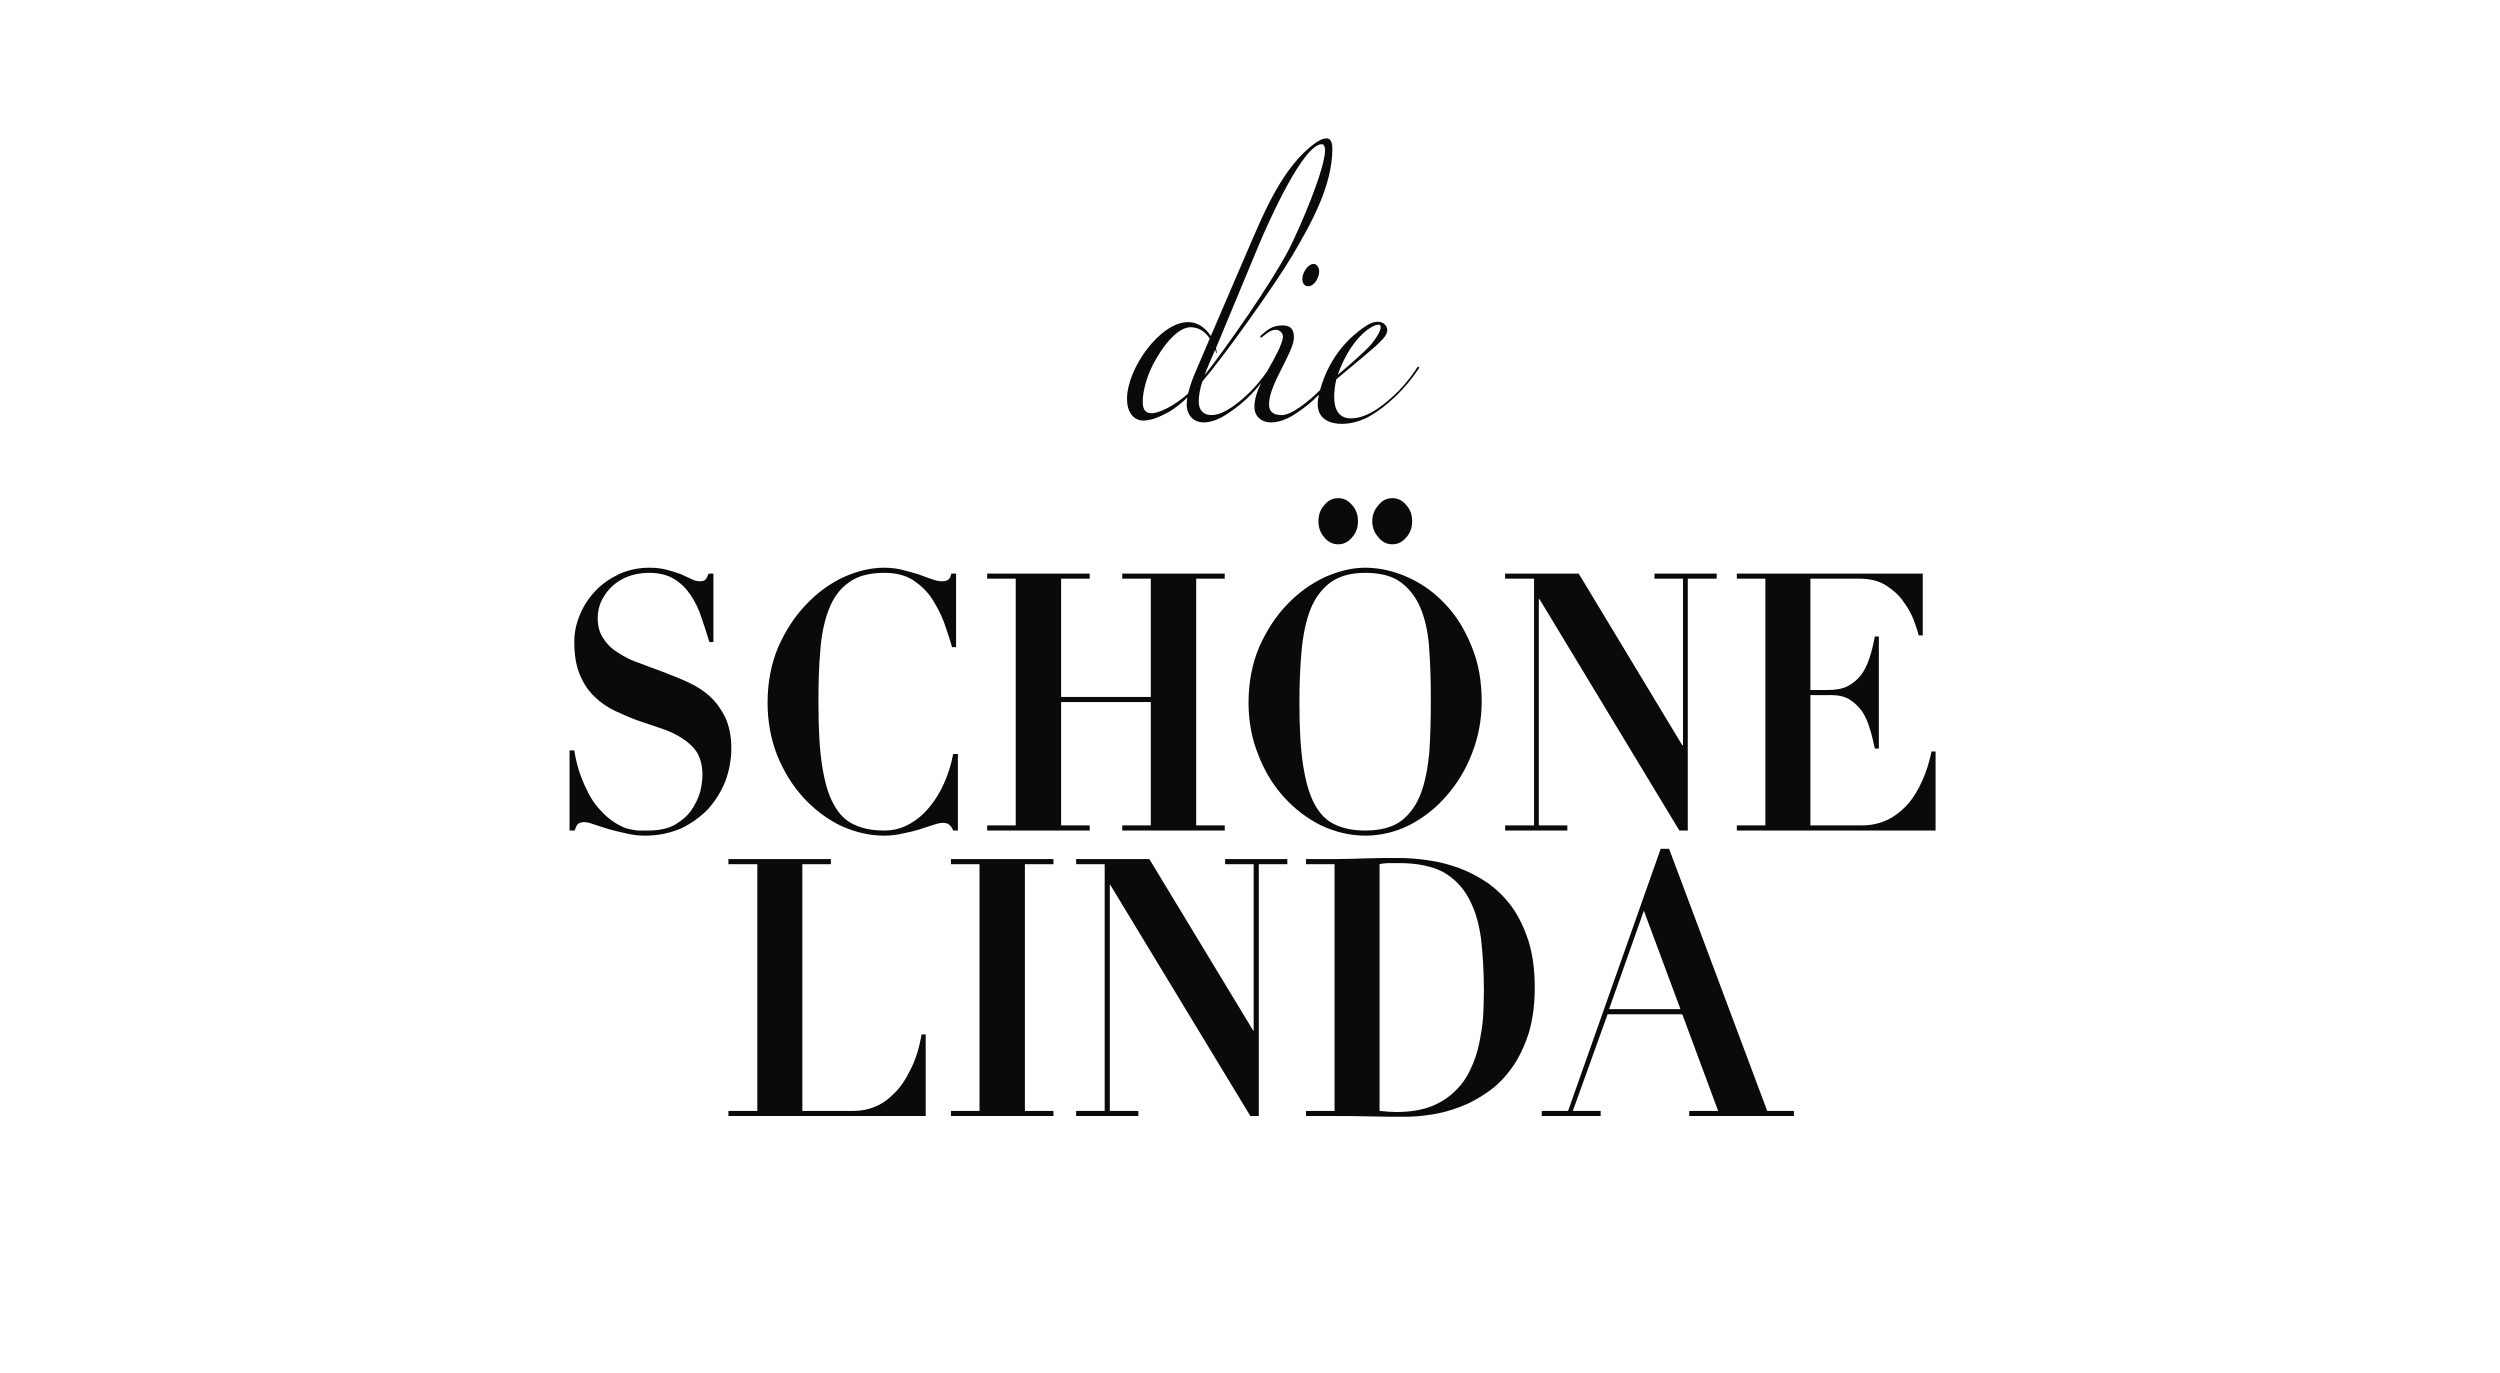
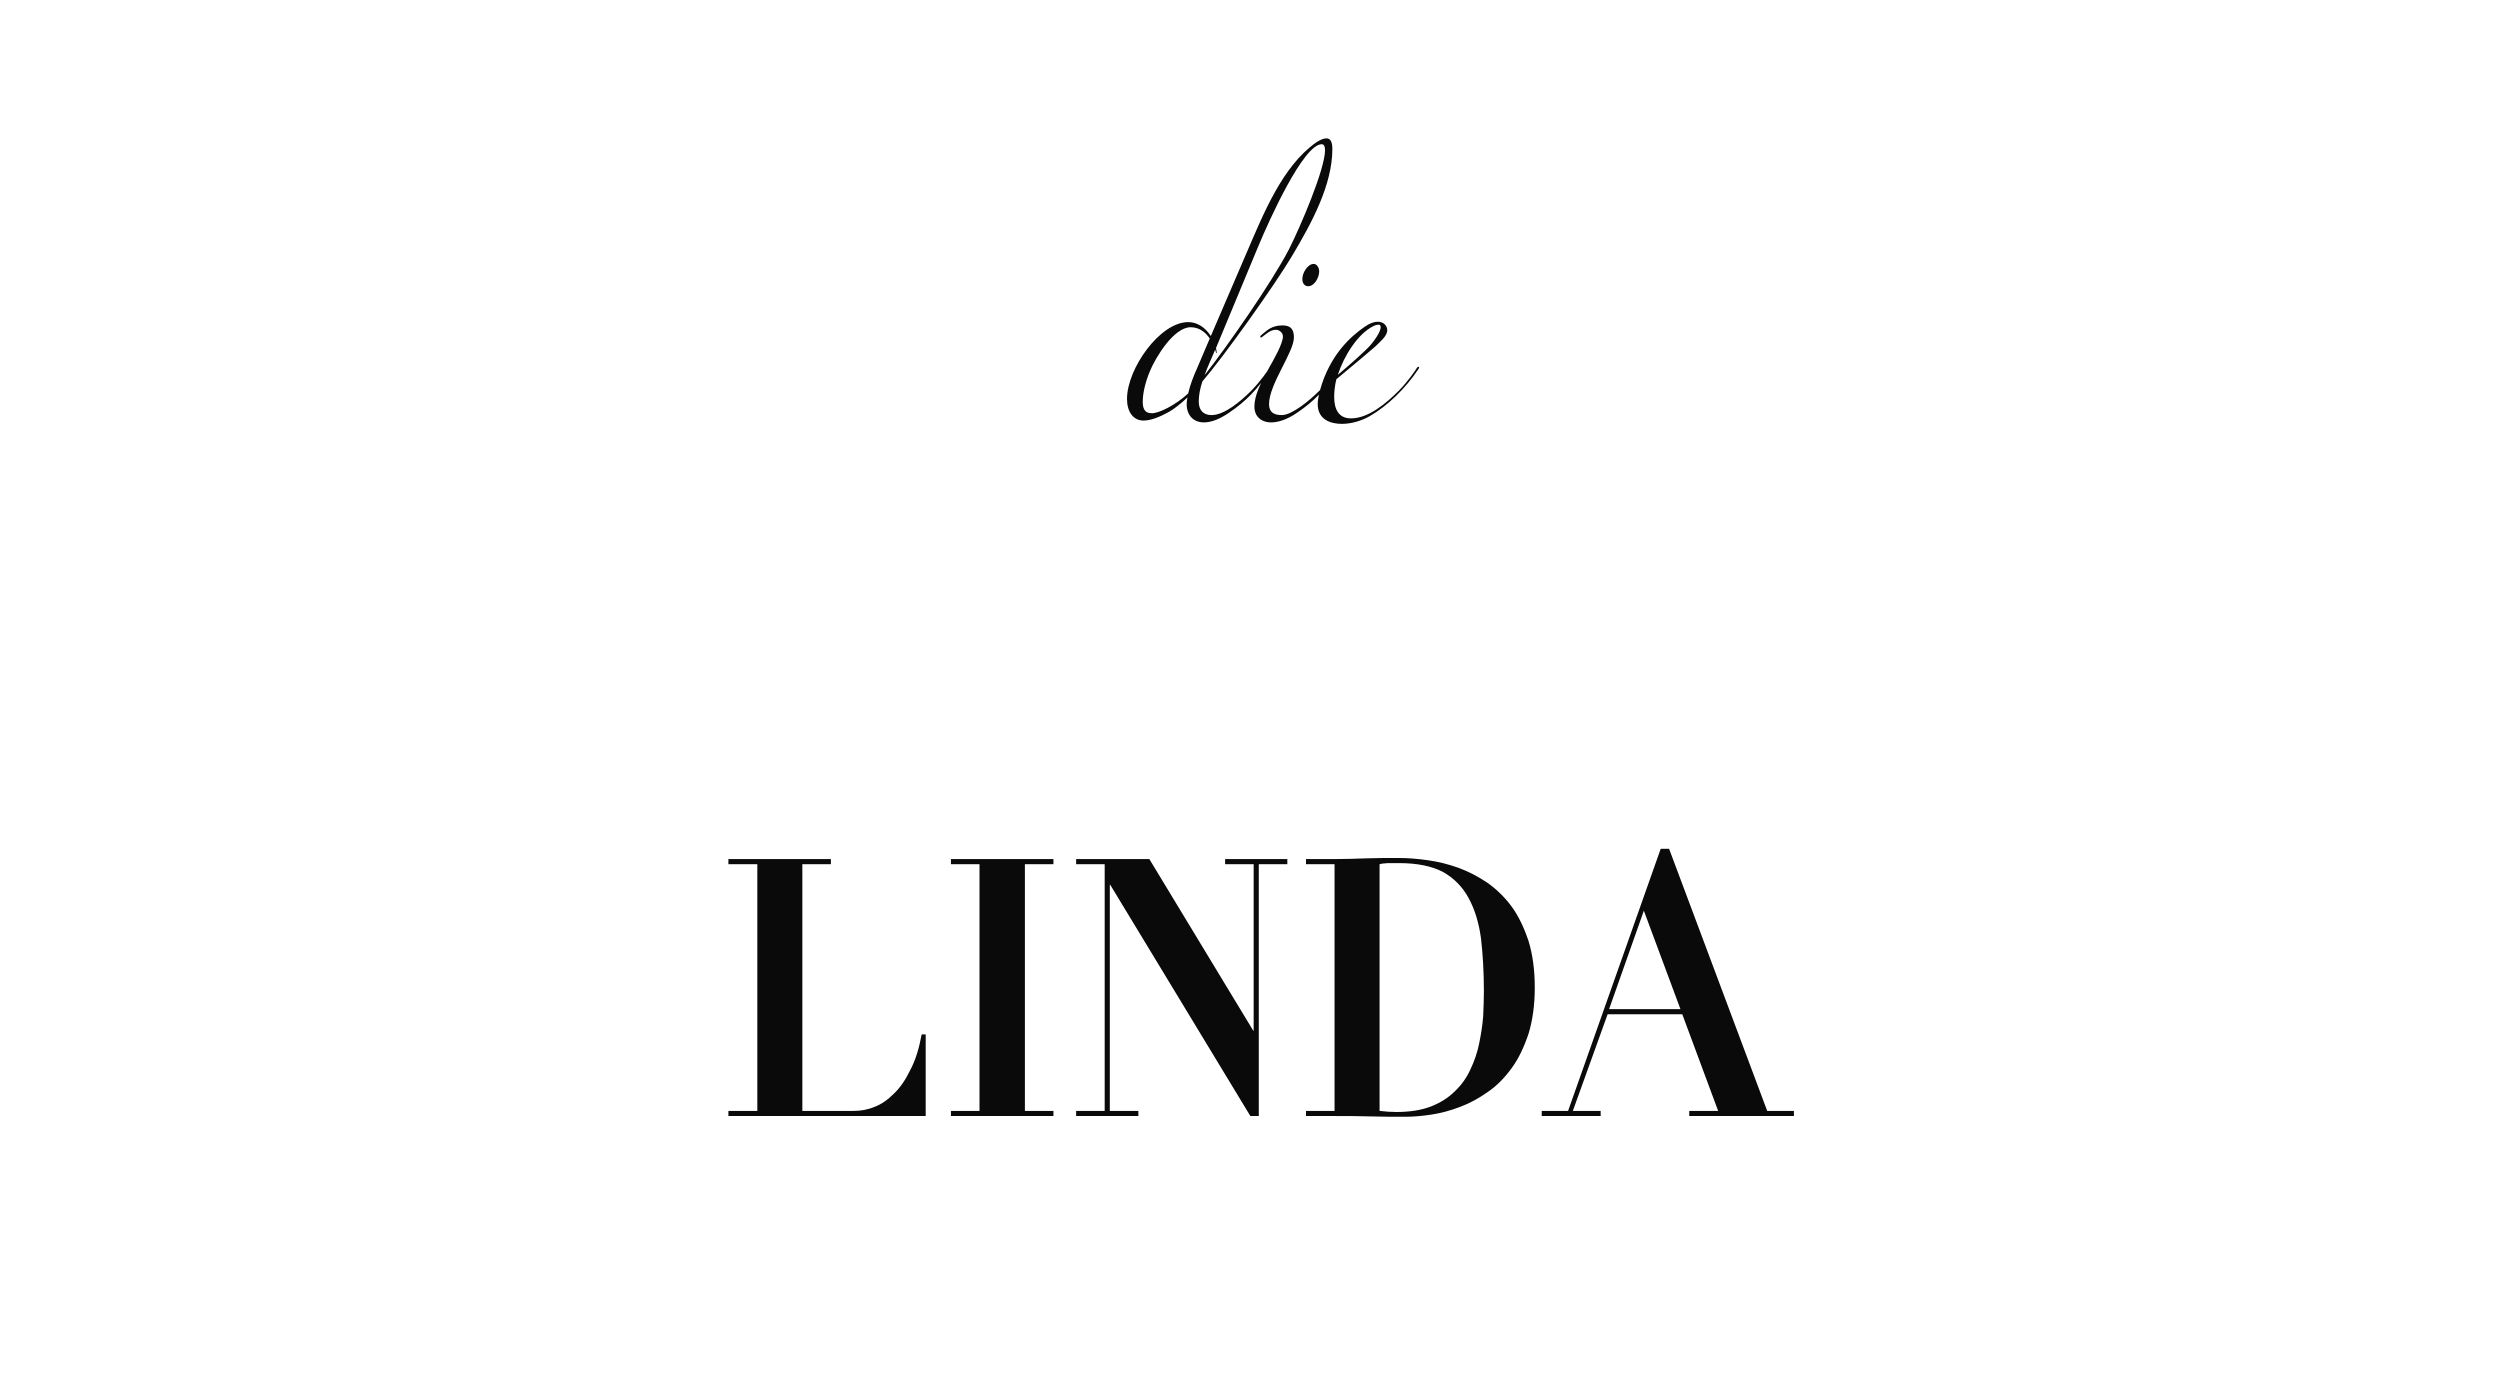
<svg xmlns="http://www.w3.org/2000/svg" version="1.1" width="683px" height="375.1px" viewBox="0 -18 683 375.1" style="top:-18px">
  <desc>die sch ne linda</desc>
  <defs />
  <g id="Polygon157517">
    <path d="M 199 216.7 L 199 218.1 L 206.9 218.1 L 206.9 285.5 L 199 285.5 L 199 286.9 L 252.9 286.9 L 252.9 264.6 C 252.9 264.6 251.83 264.62 251.8 264.6 C 251.1 268.4 250.1 271.7 248.7 274.3 C 247.4 277 245.9 279.2 244.2 280.8 C 242.5 282.5 240.8 283.7 238.9 284.4 C 237 285.2 235.1 285.5 233.2 285.5 C 233.21 285.52 219.2 285.5 219.2 285.5 L 219.2 218.1 L 227 218.1 L 227 216.7 L 199 216.7 Z M 259.8 216.7 L 259.8 218.1 L 267.6 218.1 L 267.6 285.5 L 259.8 285.5 L 259.8 286.9 L 287.8 286.9 L 287.8 285.5 L 280 285.5 L 280 218.1 L 287.8 218.1 L 287.8 216.7 L 259.8 216.7 Z M 294 216.7 L 294 218.1 L 301.8 218.1 L 301.8 285.5 L 294 285.5 L 294 286.9 L 311 286.9 L 311 285.5 L 303.2 285.5 L 303.2 223.7 L 303.3 223.7 L 341.6 286.9 L 343.9 286.9 L 343.9 218.1 L 351.7 218.1 L 351.7 216.7 L 334.7 216.7 L 334.7 218.1 L 342.5 218.1 L 342.5 263.6 L 342.4 263.6 L 314 216.7 L 294 216.7 Z M 381.5 285.8 C 380.1 285.8 378.6 285.7 376.9 285.5 C 376.9 285.5 376.9 218.1 376.9 218.1 C 377.5 217.9 378.2 217.9 379.2 217.8 C 380.1 217.8 381.1 217.8 382.2 217.8 C 387.1 217.8 391.1 218.6 394.2 220.2 C 397.2 221.9 399.5 224.2 401.2 227.3 C 402.9 230.4 404 234 404.6 238.3 C 405.1 242.6 405.4 247.5 405.4 252.8 C 405.4 255 405.3 257.3 405.2 259.7 C 405 262.2 404.6 264.7 404.1 267.1 C 403.6 269.6 402.8 271.9 401.7 274.2 C 400.7 276.4 399.3 278.4 397.5 280.1 C 395.7 281.9 393.5 283.3 390.9 284.3 C 388.3 285.3 385.1 285.8 381.5 285.8 C 381.5 285.8 381.5 285.8 381.5 285.8 Z M 364.6 218.1 L 364.6 285.5 L 356.8 285.5 L 356.8 286.9 C 356.8 286.9 364.62 286.9 364.6 286.9 C 367.9 286.9 371.1 286.9 374.3 287 C 377.5 287.1 380.7 287.1 383.9 287.1 C 386.1 287.1 388.5 286.9 391.1 286.5 C 393.7 286.1 396.3 285.4 398.9 284.4 C 401.6 283.4 404.1 282 406.5 280.3 C 409 278.6 411.1 276.4 413 273.8 C 414.9 271.2 416.4 268 417.6 264.4 C 418.7 260.8 419.3 256.6 419.3 251.8 C 419.3 246.9 418.7 242.7 417.6 239.1 C 416.4 235.5 414.9 232.3 413 229.7 C 411.1 227.1 408.8 224.9 406.4 223.2 C 403.9 221.5 401.2 220.1 398.5 219.1 C 395.7 218.1 392.9 217.4 390 217 C 387.2 216.6 384.5 216.4 382 216.4 C 379.1 216.4 376.2 216.4 373.3 216.5 C 370.4 216.6 367.5 216.7 364.6 216.7 C 364.62 216.7 356.8 216.7 356.8 216.7 L 356.8 218.1 L 364.6 218.1 Z M 449.1 230.8 L 459.1 257.7 L 439.6 257.7 L 449.1 230.8 Z M 421.2 285.5 L 421.2 286.9 L 437.3 286.9 L 437.3 285.5 L 429.7 285.5 L 439.2 259.1 L 459.6 259.1 L 469.4 285.5 L 461.5 285.5 L 461.5 286.9 L 490.1 286.9 L 490.1 285.5 L 482.8 285.5 L 456 213.9 L 453.7 213.9 L 428.4 285.5 L 421.2 285.5 Z " stroke="none" fill="#0a0a0a" />
  </g>
  <g id="Polygon157516">
-     <path d="M 155.6 187 L 155.6 208.9 C 155.6 208.9 157.01 208.9 157 208.9 C 157.3 208 157.6 207.4 157.9 207.1 C 158.3 206.8 158.9 206.6 159.6 206.6 C 160.2 206.6 161.1 206.8 162.2 207.2 C 163.4 207.6 164.7 208 166.2 208.5 C 167.7 208.9 169.3 209.3 171.1 209.7 C 172.8 210.1 174.5 210.3 176.3 210.3 C 179.8 210.3 183 209.6 185.9 208.4 C 188.7 207.1 191.2 205.3 193.3 203.2 C 195.3 201 196.9 198.5 198.1 195.6 C 199.2 192.7 199.8 189.6 199.8 186.4 C 199.8 183.1 199.2 180.4 198.2 178.1 C 197.1 175.9 195.8 174 194.1 172.4 C 192.4 170.8 190.4 169.5 188.2 168.5 C 186.1 167.5 183.8 166.6 181.5 165.7 C 179.2 164.9 177 164 174.8 163.2 C 172.6 162.5 170.7 161.5 169 160.4 C 167.3 159.4 165.9 158.1 164.9 156.5 C 163.8 155 163.3 153.1 163.3 150.8 C 163.3 149.3 163.6 147.8 164.2 146.4 C 164.9 144.9 165.8 143.6 167 142.4 C 168.1 141.3 169.6 140.3 171.3 139.6 C 173.1 138.9 175.1 138.5 177.3 138.5 C 180.1 138.5 182.4 139.1 184.2 140.2 C 186 141.3 187.5 142.8 188.7 144.6 C 189.9 146.4 190.9 148.4 191.6 150.6 C 192.4 152.9 193.1 155.1 193.8 157.4 C 193.81 157.43 194.9 157.4 194.9 157.4 L 194.9 138.7 C 194.9 138.7 193.56 138.7 193.6 138.7 C 193.3 139.5 193 140 192.8 140.3 C 192.5 140.6 192 140.8 191.2 140.8 C 190.5 140.8 189.7 140.6 188.9 140.2 C 188.1 139.8 187.2 139.4 186.1 138.9 C 185 138.5 183.8 138.1 182.3 137.7 C 180.9 137.3 179.3 137.1 177.4 137.1 C 174.5 137.1 171.7 137.7 169.2 138.8 C 166.7 140 164.5 141.5 162.7 143.4 C 160.9 145.3 159.5 147.4 158.5 149.8 C 157.4 152.3 156.9 154.8 156.9 157.4 C 156.9 161 157.4 163.9 158.4 166.3 C 159.4 168.7 160.7 170.7 162.4 172.3 C 164 173.9 165.9 175.2 168 176.2 C 170.1 177.2 172.2 178.1 174.4 178.9 C 176.6 179.6 178.8 180.4 180.9 181.1 C 183 181.8 184.9 182.7 186.5 183.8 C 188.1 184.8 189.5 186.1 190.5 187.7 C 191.4 189.3 191.9 191.3 191.9 193.7 C 191.9 195 191.7 196.6 191.3 198.3 C 190.8 200 190 201.7 188.9 203.3 C 187.8 204.9 186.3 206.2 184.4 207.3 C 182.5 208.4 180 208.9 177 208.9 C 176.1 208.9 175.2 208.9 174.2 208.9 C 173.2 208.8 172.2 208.6 171.1 208.3 C 170 207.9 168.8 207.3 167.6 206.5 C 166.4 205.7 165.1 204.6 163.8 203.1 C 162.6 201.8 161.6 200.3 160.8 198.8 C 160 197.2 159.3 195.7 158.8 194.3 C 158.2 192.8 157.8 191.4 157.5 190.1 C 157.2 188.8 157 187.8 156.9 187 C 156.92 187.01 155.6 187 155.6 187 Z M 261.2 158.8 L 261.2 138.7 C 261.2 138.7 259.86 138.7 259.9 138.7 C 259.7 139.6 259.4 140.2 259 140.4 C 258.6 140.7 258 140.8 257.2 140.8 C 256.5 140.8 255.6 140.6 254.5 140.2 C 253.4 139.8 252.2 139.4 250.9 138.9 C 249.6 138.5 248.1 138.1 246.6 137.7 C 245 137.3 243.3 137.1 241.5 137.1 C 237.9 137.1 234.2 138 230.4 139.7 C 226.6 141.5 223.2 144 220.2 147.2 C 217.1 150.4 214.6 154.3 212.6 158.8 C 210.7 163.3 209.7 168.4 209.7 174 C 209.7 179.1 210.6 183.9 212.3 188.3 C 214.1 192.7 216.4 196.5 219.4 199.8 C 222.3 203 225.7 205.6 229.5 207.5 C 233.4 209.3 237.4 210.3 241.5 210.3 C 243.3 210.3 245 210.1 246.7 209.7 C 248.3 209.4 249.8 209 251.2 208.6 C 252.6 208.1 253.9 207.7 254.9 207.4 C 256 207 256.9 206.8 257.6 206.8 C 258.4 206.8 259 207 259.3 207.3 C 259.7 207.6 260.1 208.1 260.4 208.9 C 260.37 208.9 261.7 208.9 261.7 208.9 L 261.7 188 C 261.7 188 260.37 188 260.4 188 C 259.9 190.7 259.1 193.3 258 195.8 C 256.9 198.3 255.6 200.5 254 202.4 C 252.4 204.4 250.6 205.9 248.5 207.1 C 246.4 208.3 244.1 208.9 241.6 208.9 C 238.4 208.9 235.7 208.4 233.4 207.3 C 231.1 206.3 229.2 204.4 227.8 201.8 C 226.3 199.2 225.3 195.6 224.6 191.2 C 223.9 186.7 223.6 181 223.6 174.2 C 223.6 169 223.7 164.2 224.1 159.8 C 224.4 155.5 225.2 151.7 226.4 148.6 C 227.6 145.4 229.4 142.9 231.8 141.2 C 234.2 139.4 237.4 138.5 241.6 138.5 C 244.6 138.5 247.2 139.1 249.3 140.4 C 251.3 141.7 253.1 143.3 254.5 145.4 C 255.8 147.4 257 149.6 257.9 152 C 258.7 154.4 259.5 156.6 260.1 158.8 C 260.11 158.81 261.2 158.8 261.2 158.8 Z M 269.7 138.7 L 269.7 140.1 L 277.5 140.1 L 277.5 207.5 L 269.7 207.5 L 269.7 208.9 L 297.7 208.9 L 297.7 207.5 L 289.9 207.5 L 289.9 173.8 L 314.4 173.8 L 314.4 207.5 L 306.6 207.5 L 306.6 208.9 L 334.6 208.9 L 334.6 207.5 L 326.8 207.5 L 326.8 140.1 L 334.6 140.1 L 334.6 138.7 L 306.6 138.7 L 306.6 140.1 L 314.4 140.1 L 314.4 172.4 L 289.9 172.4 L 289.9 140.1 L 297.7 140.1 L 297.7 138.7 L 269.7 138.7 Z M 374.9 124.4 C 374.9 126.1 375.5 127.6 376.6 128.8 C 377.6 130.1 378.9 130.7 380.4 130.7 C 381.9 130.7 383.1 130.1 384.2 128.8 C 385.3 127.6 385.8 126.1 385.8 124.4 C 385.8 122.7 385.3 121.2 384.2 120 C 383.1 118.7 381.9 118.1 380.4 118.1 C 378.9 118.1 377.6 118.7 376.6 120 C 375.5 121.2 374.9 122.7 374.9 124.4 Z M 360.2 124.4 C 360.2 126.1 360.7 127.6 361.8 128.8 C 362.8 130.1 364.1 130.7 365.6 130.7 C 367.1 130.7 368.3 130.1 369.4 128.8 C 370.5 127.6 371 126.1 371 124.4 C 371 122.7 370.5 121.2 369.4 120 C 368.3 118.7 367.1 118.1 365.6 118.1 C 364.1 118.1 362.8 118.7 361.8 120 C 360.7 121.2 360.2 122.7 360.2 124.4 Z M 355 174 C 355 168.8 355.2 164 355.6 159.7 C 356 155.4 356.8 151.6 358 148.5 C 359.3 145.3 361.1 142.9 363.5 141.1 C 365.9 139.4 369 138.5 373 138.5 C 377.2 138.5 380.6 139.4 383 141.3 C 385.4 143.2 387.2 145.7 388.4 148.9 C 389.6 152.1 390.3 155.8 390.5 159.9 C 390.8 164.1 390.9 168.5 390.9 173.1 C 390.9 178.2 390.8 183 390.5 187.4 C 390.1 191.7 389.4 195.5 388.2 198.7 C 387 201.9 385.2 204.4 382.9 206.2 C 380.5 208 377.2 208.9 373 208.9 C 369.8 208.9 367.1 208.4 364.8 207.3 C 362.5 206.3 360.6 204.4 359.2 201.8 C 357.7 199.1 356.7 195.5 356 191 C 355.3 186.5 355 180.8 355 174 Z M 341.1 174 C 341.1 179.1 342 183.9 343.8 188.3 C 345.5 192.7 347.8 196.5 350.8 199.8 C 353.7 203 357.1 205.6 360.9 207.5 C 364.8 209.3 368.8 210.3 373 210.3 C 377.2 210.3 381.3 209.3 385.1 207.4 C 388.9 205.4 392.3 202.8 395.2 199.4 C 398.1 196.1 400.5 192.2 402.2 187.7 C 403.9 183.3 404.8 178.6 404.8 173.7 C 404.8 168 403.9 163 402 158.5 C 400.2 154 397.8 150.1 394.8 147 C 391.8 143.8 388.4 141.4 384.6 139.7 C 380.8 138 376.9 137.1 373 137.1 C 369.4 137.1 365.7 138 361.9 139.7 C 358.1 141.5 354.6 144 351.6 147.2 C 348.5 150.4 346 154.3 344 158.8 C 342.1 163.3 341.1 168.4 341.1 174 Z M 411.2 138.7 L 411.2 140.1 L 419.1 140.1 L 419.1 207.5 L 411.2 207.5 L 411.2 208.9 L 428.2 208.9 L 428.2 207.5 L 420.4 207.5 L 420.4 145.7 L 420.6 145.7 L 458.8 208.9 L 461.1 208.9 L 461.1 140.1 L 469 140.1 L 469 138.7 L 452 138.7 L 452 140.1 L 459.8 140.1 L 459.8 185.6 L 459.6 185.6 L 431.3 138.7 L 411.2 138.7 Z M 474.5 138.7 L 474.5 140.1 L 482.3 140.1 L 482.3 207.5 L 474.5 207.5 L 474.5 208.9 L 528.8 208.9 L 528.8 187.3 C 528.8 187.3 527.69 187.31 527.7 187.3 C 527.1 190.1 526.3 192.8 525.2 195.2 C 524.1 197.7 522.8 199.9 521.2 201.7 C 519.6 203.5 517.7 205 515.6 206 C 513.5 207 511.2 207.5 508.6 207.5 C 508.57 207.52 494.6 207.5 494.6 207.5 L 494.6 171.9 C 494.6 171.9 500.32 171.92 500.3 171.9 C 502.3 171.9 504 172.3 505.3 173.1 C 506.6 173.9 507.7 175 508.7 176.3 C 509.6 177.7 510.3 179.2 510.8 181 C 511.4 182.8 511.8 184.6 512.2 186.5 C 512.22 186.52 513.3 186.5 513.3 186.5 L 513.3 155.9 C 513.3 155.9 512.22 155.85 512.2 155.9 C 511.8 158.1 511.3 160.1 510.7 161.9 C 510.1 163.7 509.3 165.3 508.3 166.6 C 507.3 167.8 506.1 168.8 504.7 169.5 C 503.3 170.2 501.5 170.5 499.4 170.5 C 499.39 170.54 494.6 170.5 494.6 170.5 L 494.6 140.1 C 494.6 140.1 508.14 140.08 508.1 140.1 C 510.9 140.1 513.3 140.7 515.2 141.9 C 517.1 143.1 518.7 144.5 519.9 146.2 C 521.1 147.8 522.1 149.5 522.8 151.3 C 523.4 153 523.9 154.4 524.2 155.6 C 524.21 155.56 525.3 155.6 525.3 155.6 L 525.3 138.7 L 474.5 138.7 Z " stroke="none" fill="#0a0a0a" />
-   </g>
+     </g>
  <g id="Polygon157515">
    <path d="M 347.2 82.2 C 347.3 82.2 347.4 82.3 347.4 82.4 C 347.4 82.5 347.4 82.5 347.3 82.7 C 343.6 88.4 340.3 91.7 335.7 94.8 C 333.1 96.6 330.8 97.4 328.9 97.4 C 326 97.4 324.2 95.4 324.2 92.4 C 324.2 91.8 324.3 91.2 324.4 90.6 C 322.5 92.4 320.5 93.9 319.4 94.5 C 316.9 95.9 314.4 96.9 312.4 96.9 C 309.6 96.9 307.9 94.5 307.9 91 C 307.9 82.7 316.9 70 324.6 70 C 327.1 70 329.2 71.4 330.8 73.8 C 330.8 73.8 340.6 51 340.6 51 C 345.1 40.6 350.3 27.4 359.6 20.9 C 360.8 20.1 361.7 19.8 362.4 19.8 C 363.5 19.8 364 20.8 364 22.7 C 364 32.4 358.5 42.7 353 51.9 C 348.4 59.7 334.2 79.6 328.5 86.2 C 327.8 88.3 327.5 90.1 327.5 91.7 C 327.5 94 328.7 95.4 331 95.4 C 334.5 95.4 338.9 91.7 341.9 88.7 C 344.5 86 346.4 83.2 346.8 82.5 C 347 82.2 347.1 82.2 347.2 82.2 Z M 327 82.7 C 327 82.7 330.5 74.5 330.5 74.5 C 329.6 73.1 327.9 71.4 325.3 71.4 C 320.7 71.4 315.8 79.5 314.2 83.3 C 312.8 86.6 312.2 89.6 312.2 91.7 C 312.2 93.3 312.5 94.9 314.7 94.9 C 316.6 94.9 321 92.8 324.6 89.5 C 325.2 86.9 326.2 84.5 327 82.7 Z M 352.1 50.2 C 355.3 43.9 362 28.2 362 23 C 362 22 361.7 21.4 361.1 21.4 C 356.1 21.4 346.8 42 343.8 49.2 C 343.8 49.2 332.2 77.1 332.2 77.1 C 332.2 77.2 332.4 77.9 332.4 78.2 C 332.4 78.3 332.4 78.5 332.3 78.5 C 332.2 78.5 332.1 77.8 332 77.5 C 330.9 80.2 329.8 82.4 329.1 84.5 C 335.3 76.6 347.3 59.4 352.1 50.2 Z M 358.9 54.1 C 359.7 54.1 360.4 55 360.4 56.2 C 360.4 57.8 359.1 60.2 357.4 60.2 C 356.4 60.2 355.8 59.4 355.8 58.2 C 355.8 56.5 357.3 54.1 358.9 54.1 Z M 344.5 74.2 C 344.3 74.2 344.3 74 344.3 73.9 C 344.3 73.7 345.5 72.8 346.1 72.3 C 347.4 71.3 348.9 70.9 350.3 70.9 C 352.3 70.9 353.5 71.6 353.5 74.2 C 353.5 78.2 346.7 87 346.7 92.4 C 346.7 94.7 348.1 95.4 350.2 95.4 C 352.9 95.4 357.6 91.6 360.5 88.7 C 363.1 86 365 83.2 365.4 82.5 C 365.6 82.2 365.7 82.2 365.8 82.2 C 365.9 82.2 366 82.3 366 82.4 C 366 82.5 366 82.5 365.9 82.7 C 362.2 88.4 358.9 91.7 354.3 94.8 C 351.7 96.6 349.2 97.4 347.3 97.4 C 344.5 97.4 342.7 95.7 342.7 93.1 C 342.7 90.1 344.3 86.8 346.7 82.5 C 347.9 80.4 350.5 75.9 350.5 73.9 C 350.5 72.9 349.5 72.1 348.6 72.1 C 347.1 72.1 346.1 73.1 344.9 74 C 344.7 74.2 344.6 74.2 344.5 74.2 Z M 387.5 82.2 C 387.6 82.2 387.7 82.3 387.7 82.4 C 387.7 82.5 387.7 82.5 387.6 82.7 C 383.9 88.3 378.9 93 374.2 95.7 C 372.1 96.9 369.3 97.8 366.6 97.8 C 363.6 97.8 360 96.7 360 92.4 C 360 91.4 360.2 90.5 360.4 89.5 C 359.7 90.1 358.5 91.3 358.4 91.3 C 358.3 91.3 358.3 91.2 358.3 91.1 C 358.3 91 358.3 90.9 358.4 90.8 C 358.8 90.3 359.8 89.4 360.6 88.7 C 363.3 78.8 369.3 73.7 372.8 71.3 C 374.2 70.3 375.4 69.9 376.4 69.9 C 378.1 69.9 379 71.1 379 72.2 C 379 73.8 377.1 75.3 375.8 76.6 C 375.6 76.8 369.6 81.9 365.1 85.6 C 364.7 87.2 364.5 88.9 364.5 90.4 C 364.5 93.8 365.7 96.3 369.1 96.3 C 373.8 96.3 378.6 92.3 382.2 88.7 C 384.8 86 386.7 83.2 387.1 82.5 C 387.3 82.2 387.4 82.2 387.5 82.2 Z M 374.4 76.3 C 376.2 74.2 377.2 72.3 377.2 71.4 C 377.2 70.9 377 70.7 376.6 70.7 C 376.3 70.7 375.8 70.8 375.2 71.1 C 370.9 73.2 367.1 79.4 365.5 84.4 C 368.7 81.7 372.9 78 374.4 76.3 Z " stroke="none" fill="#0a0a0a" />
  </g>
</svg>